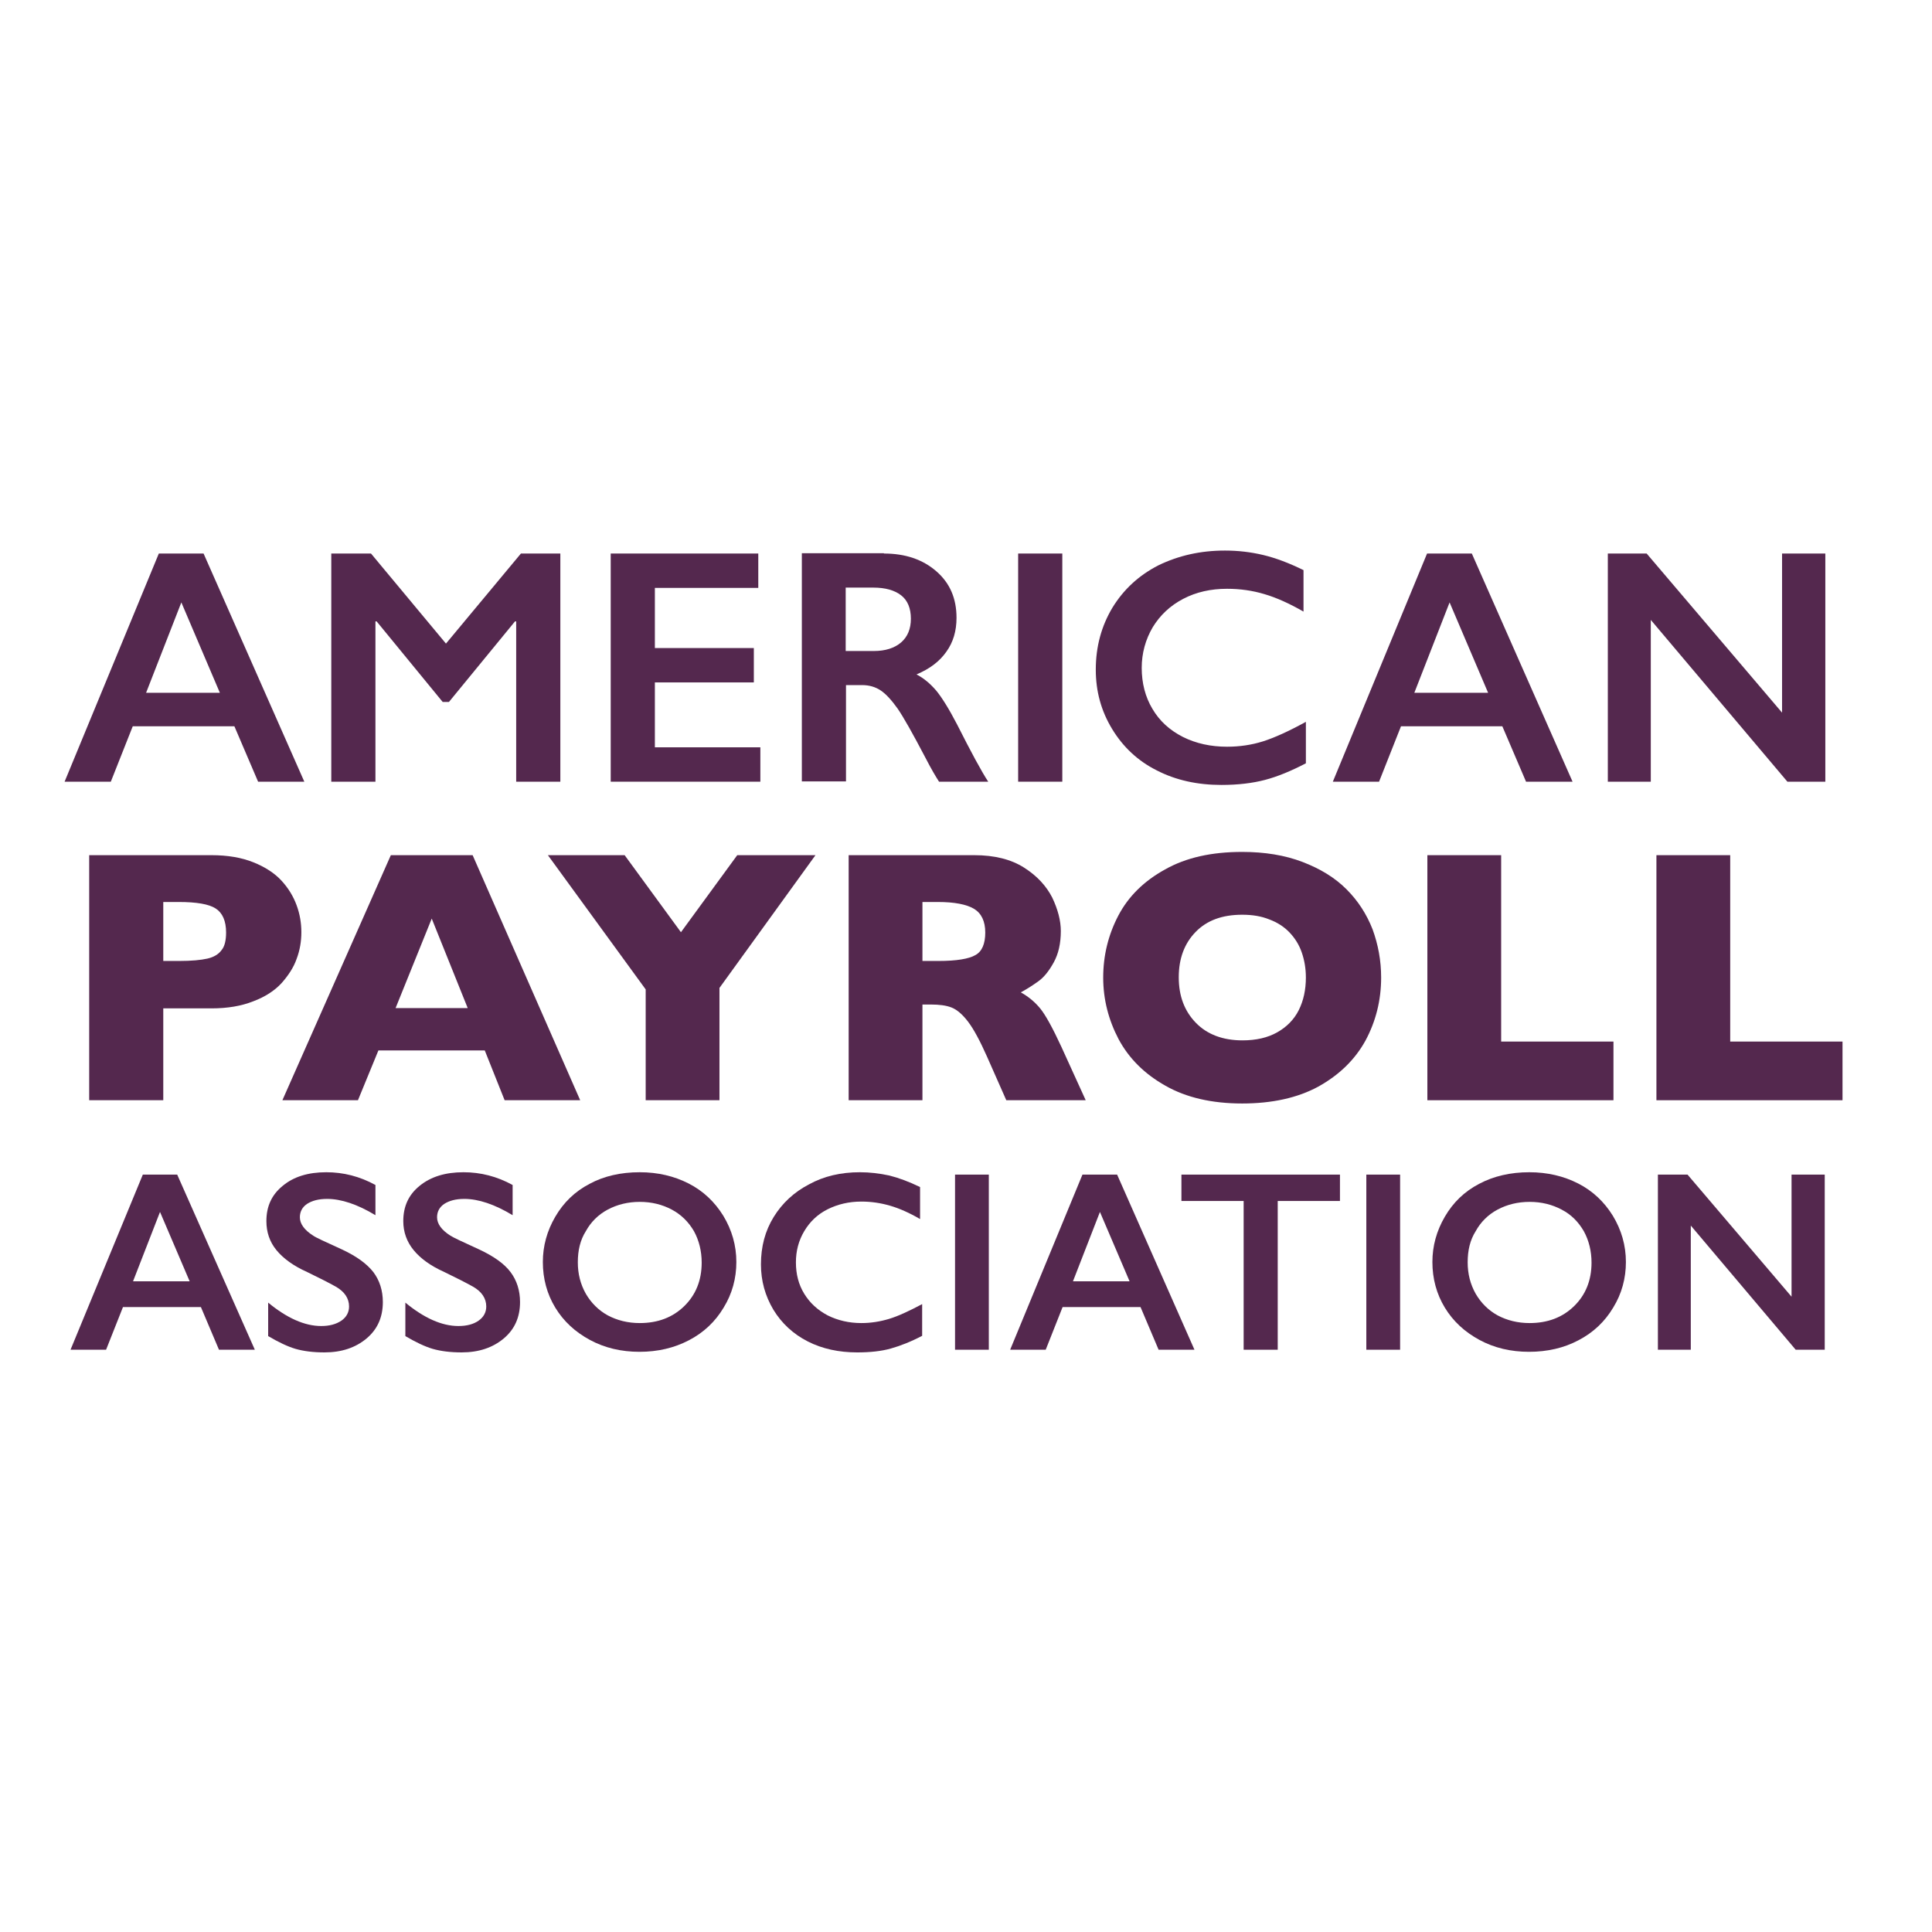
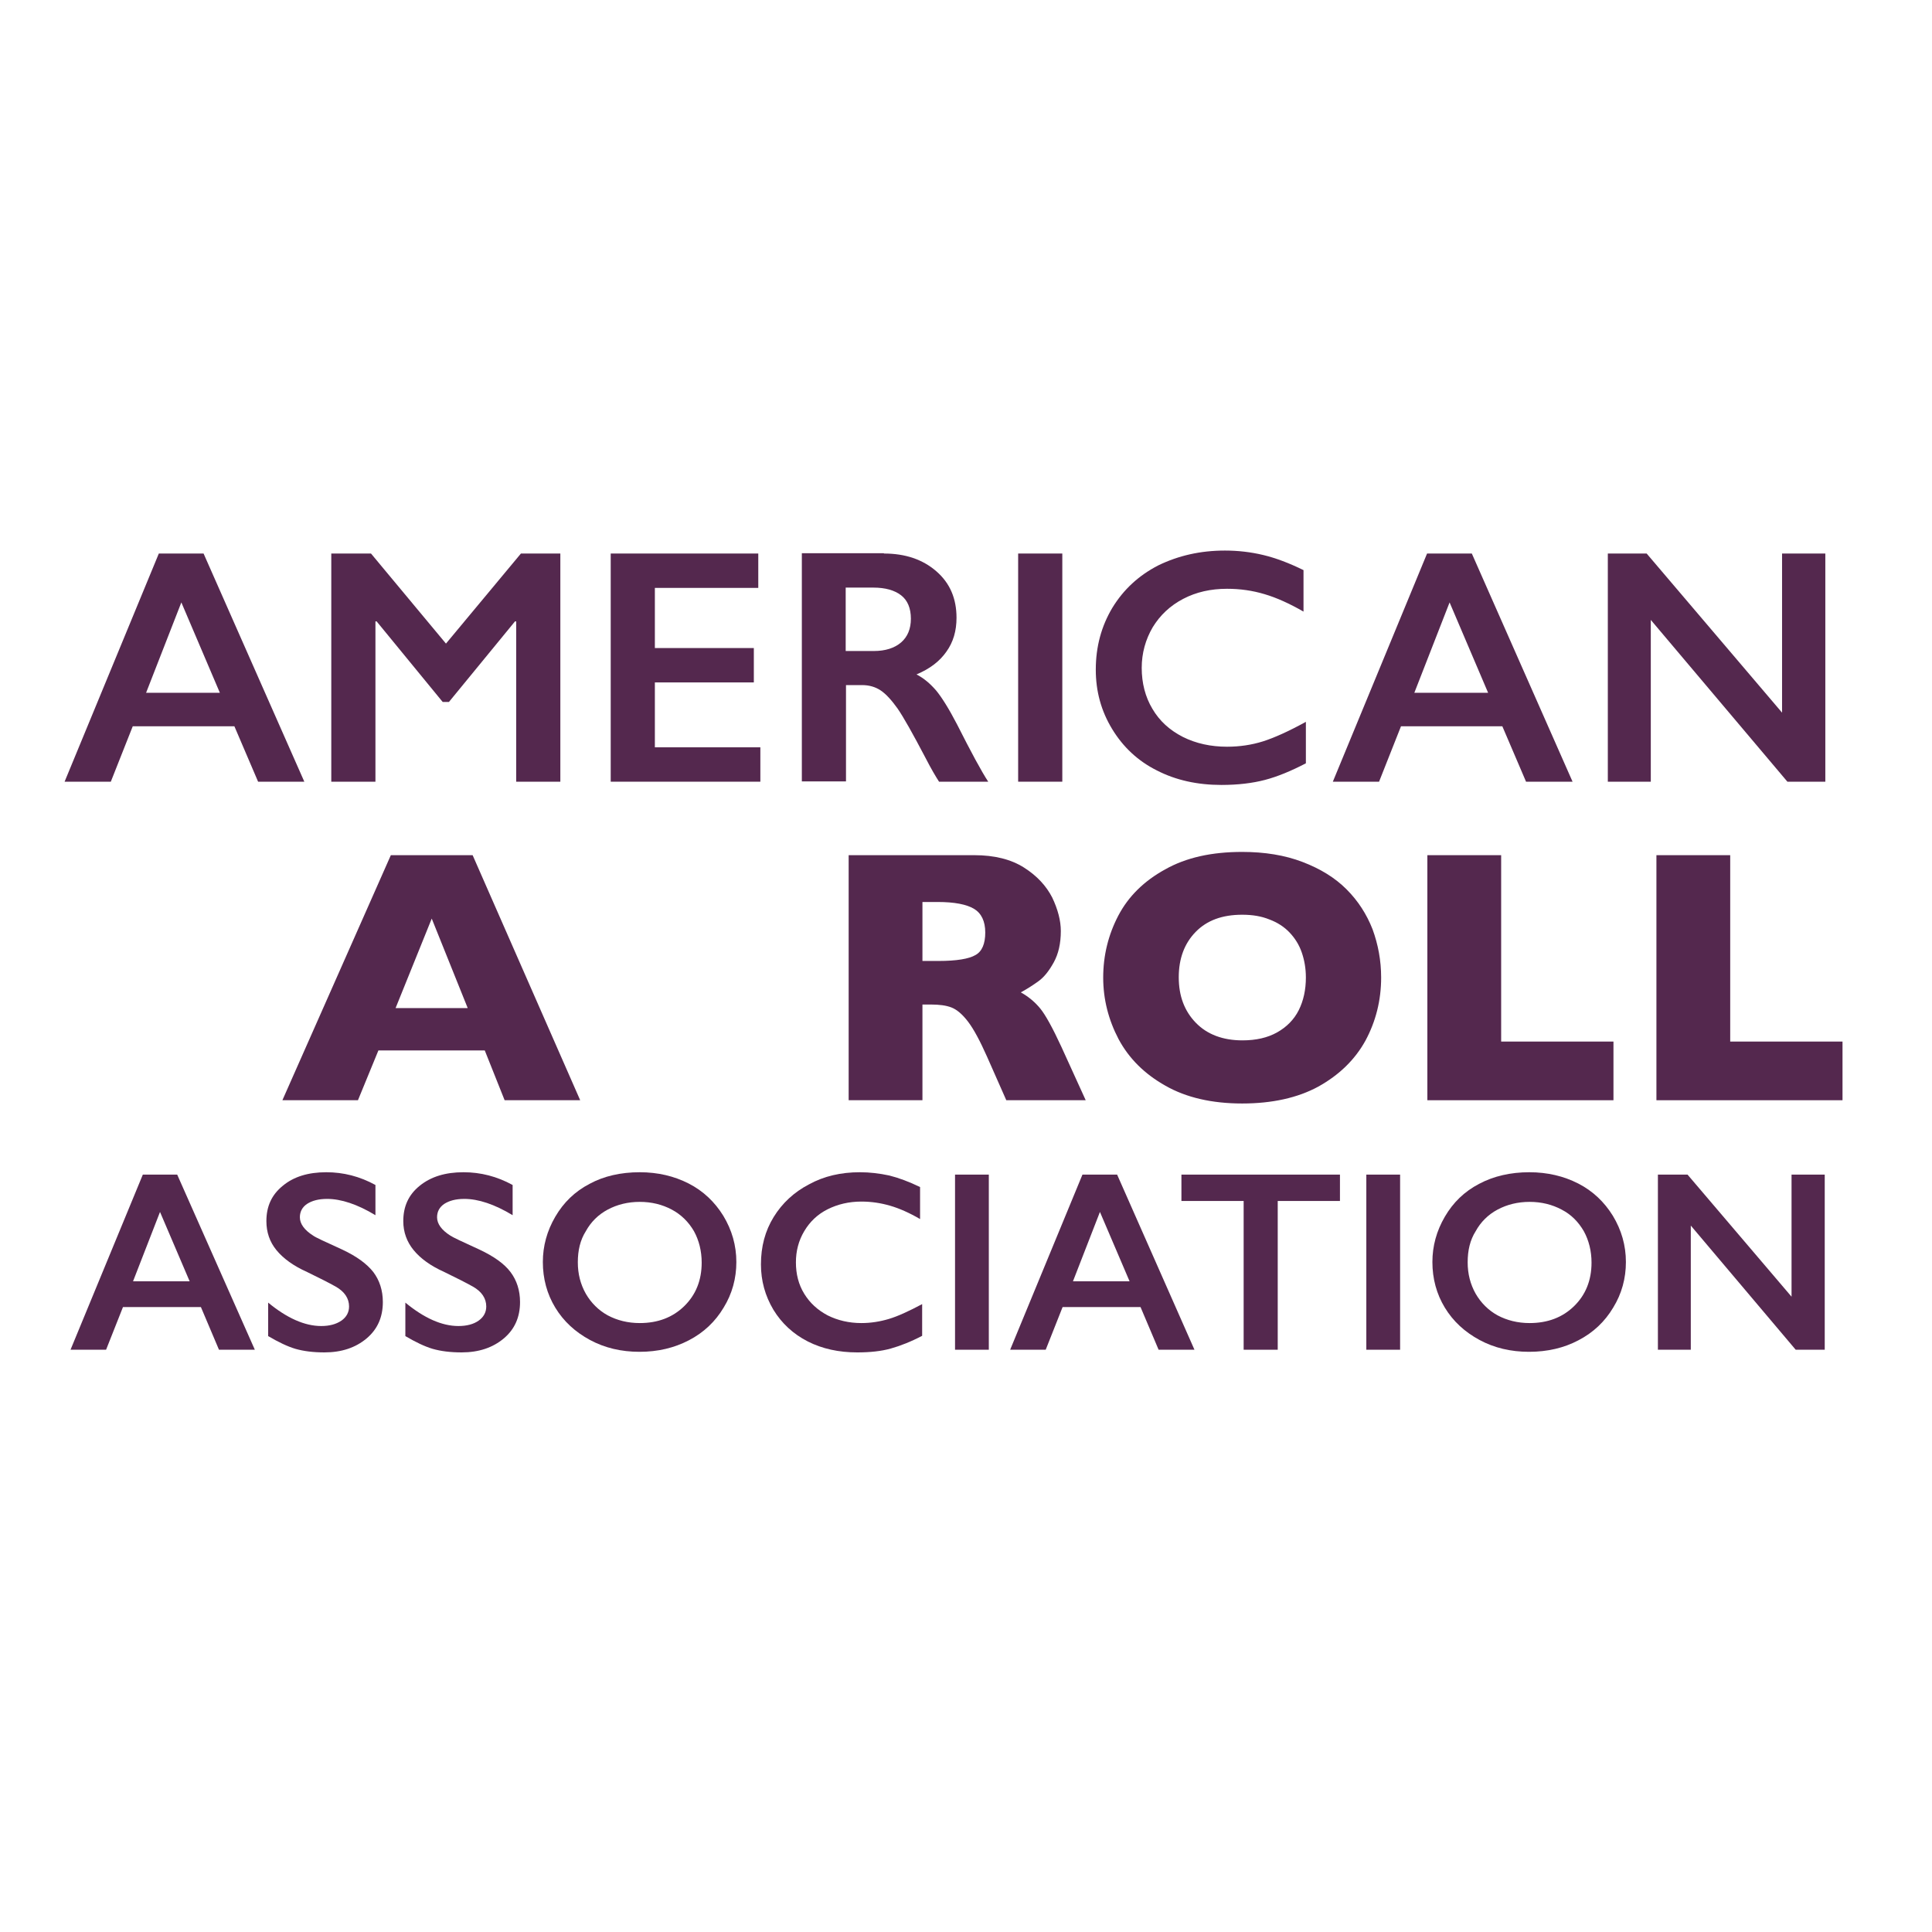
<svg xmlns="http://www.w3.org/2000/svg" id="layer" x="0px" y="0px" viewBox="0 0 652 652" style="enable-background:new 0 0 652 652;" xml:space="preserve">
  <style type="text/css">
	.st0{fill:#54284E;}
</style>
  <g>
    <path class="st0" d="M68.7,186.8l34,77H87.1l-8-18.7H44.8l-7.4,18.7H21.8l31.8-77H68.7z M49.3,233.8h24.9l-13-30.5L49.3,233.8z" />
    <polygon class="st0" points="125.2,186.8 150.5,217.2 175.8,186.8 189.1,186.8 189.1,263.8 174.2,263.8 174.2,209.7 173.8,209.7    151.5,236.9 149.4,236.9 127.1,209.7 126.7,209.7 126.7,263.8 111.8,263.8 111.8,186.8  " />
    <polygon class="st0" points="255.9,186.8 255.9,198.4 221,198.4 221,218.7 254.4,218.7 254.4,230.3 221,230.3 221,252.2    256.6,252.2 256.6,263.8 206.1,263.8 206.1,186.8  " />
    <path class="st0" d="M298.3,186.8c7.2,0,13.1,2,17.7,6c4.6,4,6.8,9.2,6.8,15.7c0,4.4-1.1,8.2-3.4,11.4c-2.3,3.3-5.6,5.8-10.1,7.7   c2.5,1.3,4.6,3.1,6.6,5.4c1.9,2.3,4.3,6.1,7.1,11.5c4.7,9.3,8.2,15.8,10.5,19.3h-16.6c-1.1-1.7-2.7-4.4-4.6-8.1   c-4.3-8.2-7.4-13.7-9.4-16.6c-2-2.8-3.9-4.9-5.7-6.1c-1.8-1.2-3.9-1.8-6.3-1.8h-5.4v32.5h-14.9v-77H298.3z M294.9,219.7   c3.9,0,7-1,9.2-2.9c2.2-1.9,3.3-4.6,3.3-8c0-3.5-1.1-6.2-3.3-7.9c-2.2-1.7-5.3-2.6-9.4-2.6h-9.3v21.4H294.9z" />
    <rect x="343.6" y="186.8" class="st0" width="14.9" height="77" />
    <path class="st0" d="M413.4,185.8c4.4,0,8.7,0.5,12.9,1.5c4.2,1,8.7,2.7,13.6,5.1v14c-4.7-2.7-9.1-4.7-13.2-5.9   c-4-1.2-8.2-1.8-12.6-1.8c-5.5,0-10.4,1.1-14.8,3.4c-4.4,2.3-7.8,5.5-10.3,9.6c-2.4,4.1-3.7,8.7-3.7,13.7c0,5.1,1.2,9.8,3.6,13.8   c2.4,4.1,5.8,7.2,10.3,9.5c4.4,2.2,9.4,3.3,14.9,3.3c4.2,0,8.3-0.6,12.1-1.8c3.8-1.2,8.7-3.4,14.5-6.6v14c-5,2.6-9.6,4.5-13.8,5.6   c-4.2,1.1-9.1,1.7-14.7,1.7c-8.1,0-15.4-1.6-21.8-4.9c-6.4-3.2-11.4-7.9-15.1-14c-3.7-6.1-5.5-12.7-5.5-20c0-7.8,1.9-14.7,5.6-20.9   c3.8-6.2,8.9-10.9,15.5-14.3C397.7,187.5,405.1,185.8,413.4,185.8" />
    <path class="st0" d="M496.7,186.8l34,77H515l-8-18.7h-34.2l-7.4,18.7h-15.6l31.8-77H496.7z M477.3,233.8h24.9l-13-30.5L477.3,233.8   z" />
    <polygon class="st0" points="555.7,186.8 601.4,240.5 601.4,186.8 616,186.8 616,263.8 603.2,263.8 557.1,209.2 557.1,263.8    542.6,263.8 542.6,186.8  " />
    <path class="st0" d="M59.8,396.4L86,455.5H73.9l-6.1-14.4H41.5l-5.7,14.4h-12l24.4-59.1H59.8z M44.9,432.4H64L54,409L44.9,432.4z" />
    <path class="st0" d="M110.1,395.6c5.8,0,11.3,1.4,16.6,4.3v10.2c-6.1-3.7-11.6-5.5-16.3-5.5c-2.9,0-5.1,0.6-6.8,1.7   c-1.6,1.1-2.4,2.6-2.4,4.5c0,2.2,1.5,4.3,4.5,6.2c0.8,0.6,4.1,2.1,9.8,4.7c4.9,2.3,8.3,4.8,10.5,7.6c2.1,2.8,3.2,6.2,3.2,10.1   c0,5.1-1.8,9.2-5.5,12.3c-3.7,3.1-8.4,4.7-14.2,4.7c-3.8,0-7-0.4-9.8-1.2c-2.7-0.8-5.8-2.3-9.2-4.3v-11.3   c6.3,5.2,12.3,7.9,17.9,7.9c2.8,0,5-0.6,6.8-1.8c1.7-1.2,2.6-2.8,2.6-4.8c0-2.7-1.5-5-4.5-6.7c-2.5-1.4-5.7-3-9.6-4.9   c-4.7-2.1-8.1-4.6-10.4-7.4c-2.3-2.8-3.4-6.1-3.4-9.8c0-5,1.8-8.9,5.5-11.9C99.1,397.1,104,395.6,110.1,395.6" />
    <path class="st0" d="M156.4,395.6c5.8,0,11.3,1.4,16.6,4.3v10.2c-6.1-3.7-11.6-5.5-16.3-5.5c-2.9,0-5.1,0.6-6.8,1.7   c-1.6,1.1-2.4,2.6-2.4,4.5c0,2.2,1.5,4.3,4.5,6.2c0.9,0.6,4.1,2.1,9.8,4.7c4.9,2.3,8.4,4.8,10.5,7.6c2.1,2.8,3.2,6.2,3.2,10.1   c0,5.1-1.8,9.2-5.5,12.3c-3.7,3.1-8.4,4.7-14.2,4.7c-3.8,0-7-0.4-9.8-1.2c-2.7-0.8-5.8-2.3-9.2-4.3v-11.3   c6.3,5.2,12.3,7.9,17.9,7.9c2.8,0,5.1-0.6,6.8-1.8c1.7-1.2,2.6-2.8,2.6-4.8c0-2.7-1.5-5-4.5-6.7c-2.5-1.4-5.7-3-9.6-4.9   c-4.7-2.1-8.1-4.6-10.4-7.4c-2.3-2.8-3.5-6.1-3.5-9.8c0-5,1.8-8.9,5.5-11.9C145.4,397.1,150.3,395.6,156.4,395.6" />
    <path class="st0" d="M215.9,395.6c6.1,0,11.6,1.3,16.5,3.8c4.9,2.5,8.8,6.2,11.7,10.9c2.9,4.8,4.4,10,4.4,15.6   c0,5.5-1.4,10.7-4.3,15.4c-2.8,4.7-6.7,8.4-11.7,11c-5,2.6-10.5,3.9-16.7,3.9c-6.1,0-11.7-1.3-16.7-4c-5-2.7-8.9-6.3-11.7-10.9   s-4.2-9.8-4.2-15.4c0-5.4,1.4-10.5,4.2-15.3c2.8-4.8,6.6-8.5,11.6-11.1C203.8,396.9,209.5,395.6,215.9,395.6 M195,426   c0,3.9,0.9,7.4,2.7,10.6c1.8,3.1,4.3,5.6,7.4,7.3c3.2,1.7,6.8,2.6,10.8,2.6c6.1,0,11.1-1.9,15-5.7c3.9-3.8,5.9-8.7,5.9-14.7   c0-3.9-0.9-7.5-2.6-10.6c-1.8-3.1-4.3-5.6-7.5-7.3c-3.2-1.7-6.8-2.6-10.8-2.6c-4,0-7.6,0.9-10.8,2.6c-3.2,1.7-5.7,4.2-7.4,7.3   C195.8,418.5,195,422,195,426" />
    <path class="st0" d="M290.2,395.6c3.4,0,6.6,0.4,9.9,1.1c3.2,0.8,6.7,2.1,10.4,3.9v10.8c-3.6-2.1-7-3.6-10.1-4.5   c-3.1-0.9-6.3-1.4-9.7-1.4c-4.2,0-8,0.9-11.4,2.6c-3.4,1.7-6,4.2-7.9,7.4c-1.9,3.2-2.8,6.7-2.8,10.5c0,4,0.9,7.5,2.8,10.6   c1.9,3.1,4.5,5.5,7.9,7.3c3.4,1.7,7.2,2.6,11.4,2.6c3.2,0,6.3-0.5,9.3-1.4c3-0.9,6.7-2.6,11.2-5v10.7c-3.8,2-7.4,3.4-10.6,4.3   c-3.2,0.9-7,1.3-11.3,1.3c-6.2,0-11.8-1.2-16.7-3.7c-4.9-2.5-8.8-6.1-11.6-10.7c-2.8-4.7-4.2-9.8-4.2-15.3c0-6,1.4-11.3,4.3-16   c2.9-4.7,6.9-8.4,11.9-11C278.1,396.9,283.8,395.6,290.2,395.6" />
    <rect x="322.3" y="396.4" class="st0" width="11.4" height="59.1" />
    <path class="st0" d="M377,396.4l26.1,59.1H391l-6.1-14.4h-26.3l-5.7,14.4h-12l24.4-59.1H377z M362.1,432.4h19.1l-10-23.4   L362.1,432.4z" />
    <polygon class="st0" points="452.2,396.4 452.2,405.3 431.2,405.3 431.2,455.5 419.7,455.5 419.7,405.3 398.7,405.3 398.7,396.4     " />
    <rect x="461.1" y="396.4" class="st0" width="11.4" height="59.1" />
    <path class="st0" d="M516.1,395.6c6.1,0,11.6,1.3,16.5,3.8c4.9,2.5,8.8,6.2,11.7,10.9c2.9,4.8,4.4,10,4.4,15.6   c0,5.5-1.4,10.7-4.3,15.4c-2.8,4.7-6.7,8.4-11.7,11c-4.9,2.6-10.5,3.9-16.7,3.9c-6.1,0-11.7-1.3-16.7-4c-5-2.7-8.9-6.3-11.7-10.9   c-2.8-4.6-4.2-9.8-4.2-15.4c0-5.4,1.4-10.5,4.2-15.3c2.8-4.8,6.6-8.5,11.6-11.1C504.1,396.9,509.8,395.6,516.1,395.6 M495.3,426   c0,3.9,0.9,7.4,2.7,10.6c1.8,3.1,4.3,5.6,7.4,7.3c3.2,1.7,6.8,2.6,10.8,2.6c6.1,0,11.1-1.9,15-5.7c3.9-3.8,5.9-8.7,5.9-14.7   c0-3.9-0.9-7.5-2.6-10.6c-1.8-3.1-4.2-5.6-7.5-7.3c-3.2-1.7-6.8-2.6-10.8-2.6c-4,0-7.6,0.9-10.8,2.6c-3.2,1.7-5.7,4.2-7.4,7.3   C496.1,418.5,495.3,422,495.3,426" />
    <polygon class="st0" points="569.5,396.4 604.6,437.6 604.6,396.4 615.8,396.4 615.8,455.5 606,455.5 570.6,413.6 570.6,455.5    559.5,455.5 559.5,396.4  " />
-     <path class="st0" d="M101.7,314.6c0,3.1-0.5,6.1-1.6,9c-1,2.9-2.8,5.6-5.1,8.2c-2.3,2.5-5.5,4.6-9.5,6.1c-4,1.6-8.7,2.4-14.1,2.4   H55.1v31H30.1v-82.7h41.3c5.4,0,10.1,0.8,14.1,2.4c4,1.6,7.2,3.7,9.5,6.2c2.3,2.5,4,5.3,5.1,8.3   C101.2,308.5,101.7,311.5,101.7,314.6 M76.3,314.7c0-3.9-1.2-6.6-3.5-8.1c-2.3-1.5-6.5-2.2-12.5-2.2h-5.2v19.9h5.4   c4.1,0,7.3-0.3,9.5-0.8c2.2-0.5,3.8-1.5,4.8-2.9C75.8,319.4,76.3,317.4,76.3,314.7" />
    <path class="st0" d="M195.8,371.3h-25.5l-6.7-16.8h-35.9l-6.9,16.8H95.3l36.6-82.7h27.6L195.8,371.3z M157.8,340.1L145.7,310   l-12.2,30.2H157.8z" />
-     <polygon class="st0" points="275.2,288.6 242.8,333.4 242.8,371.3 217.9,371.3 217.9,333.9 184.9,288.6 210.8,288.6 229.8,314.6    248.8,288.6  " />
    <path class="st0" d="M366.4,371.3h-26.8l-6.5-14.7c-2.4-5.4-4.5-9.3-6.4-11.8c-1.9-2.5-3.8-4.1-5.6-4.8c-1.8-0.7-4.1-1-7-1h-2.8   v32.3h-24.9v-82.7h42.4c6.8,0,12.4,1.4,16.8,4.2c4.4,2.8,7.5,6.2,9.5,10.1c1.9,4,2.9,7.8,2.9,11.3c0,4.2-0.8,7.7-2.4,10.6   c-1.6,2.9-3.3,5-5.1,6.3s-3.8,2.6-6,3.8c2.7,1.5,4.9,3.4,6.6,5.5c1.7,2.1,4.1,6.4,7.1,12.9L366.4,371.3z M332.5,314.7   c0-3.8-1.3-6.5-3.8-8c-2.5-1.5-6.6-2.3-12.2-2.3h-5.2v19.9h5.4c6.1,0,10.3-0.7,12.5-2C331.4,321.1,332.5,318.5,332.5,314.7" />
    <path class="st0" d="M466.1,329.9c0,7.7-1.8,14.8-5.3,21.3c-3.6,6.5-8.9,11.6-15.9,15.5c-7,3.8-15.6,5.7-25.7,5.7   c-10.2,0-18.9-2-25.9-6c-7.1-4-12.3-9.2-15.8-15.7c-3.4-6.5-5.2-13.4-5.2-20.8c0-7.4,1.7-14.4,5.1-20.9c3.4-6.5,8.7-11.7,15.8-15.6   c7.1-4,15.7-5.9,26-5.9c7.6,0,14.4,1.1,20.4,3.4c6,2.3,10.9,5.3,14.8,9.2c3.9,3.9,6.8,8.4,8.8,13.5   C465.1,318.8,466.1,324.2,466.1,329.9 M440.7,329.9c0-3.1-0.5-5.9-1.4-8.5c-0.9-2.6-2.3-4.8-4.1-6.7c-1.8-1.9-4.1-3.4-6.8-4.4   c-2.7-1.1-5.7-1.6-9.2-1.6c-6.7,0-11.9,1.9-15.7,5.8c-3.8,3.9-5.7,9-5.7,15.3c0,6.3,1.9,11.4,5.8,15.4c3.8,3.9,9.1,5.9,15.7,5.9   c4.6,0,8.5-0.9,11.7-2.7c3.2-1.8,5.7-4.3,7.3-7.5C439.9,337.7,440.7,334,440.7,329.9" />
    <polygon class="st0" points="544.5,371.3 481.7,371.3 481.7,288.6 506.6,288.6 506.6,351.5 544.5,351.5  " />
    <polygon class="st0" points="621.8,371.3 559,371.3 559,288.6 583.9,288.6 583.9,351.5 621.8,351.5  " />
  </g>
</svg>